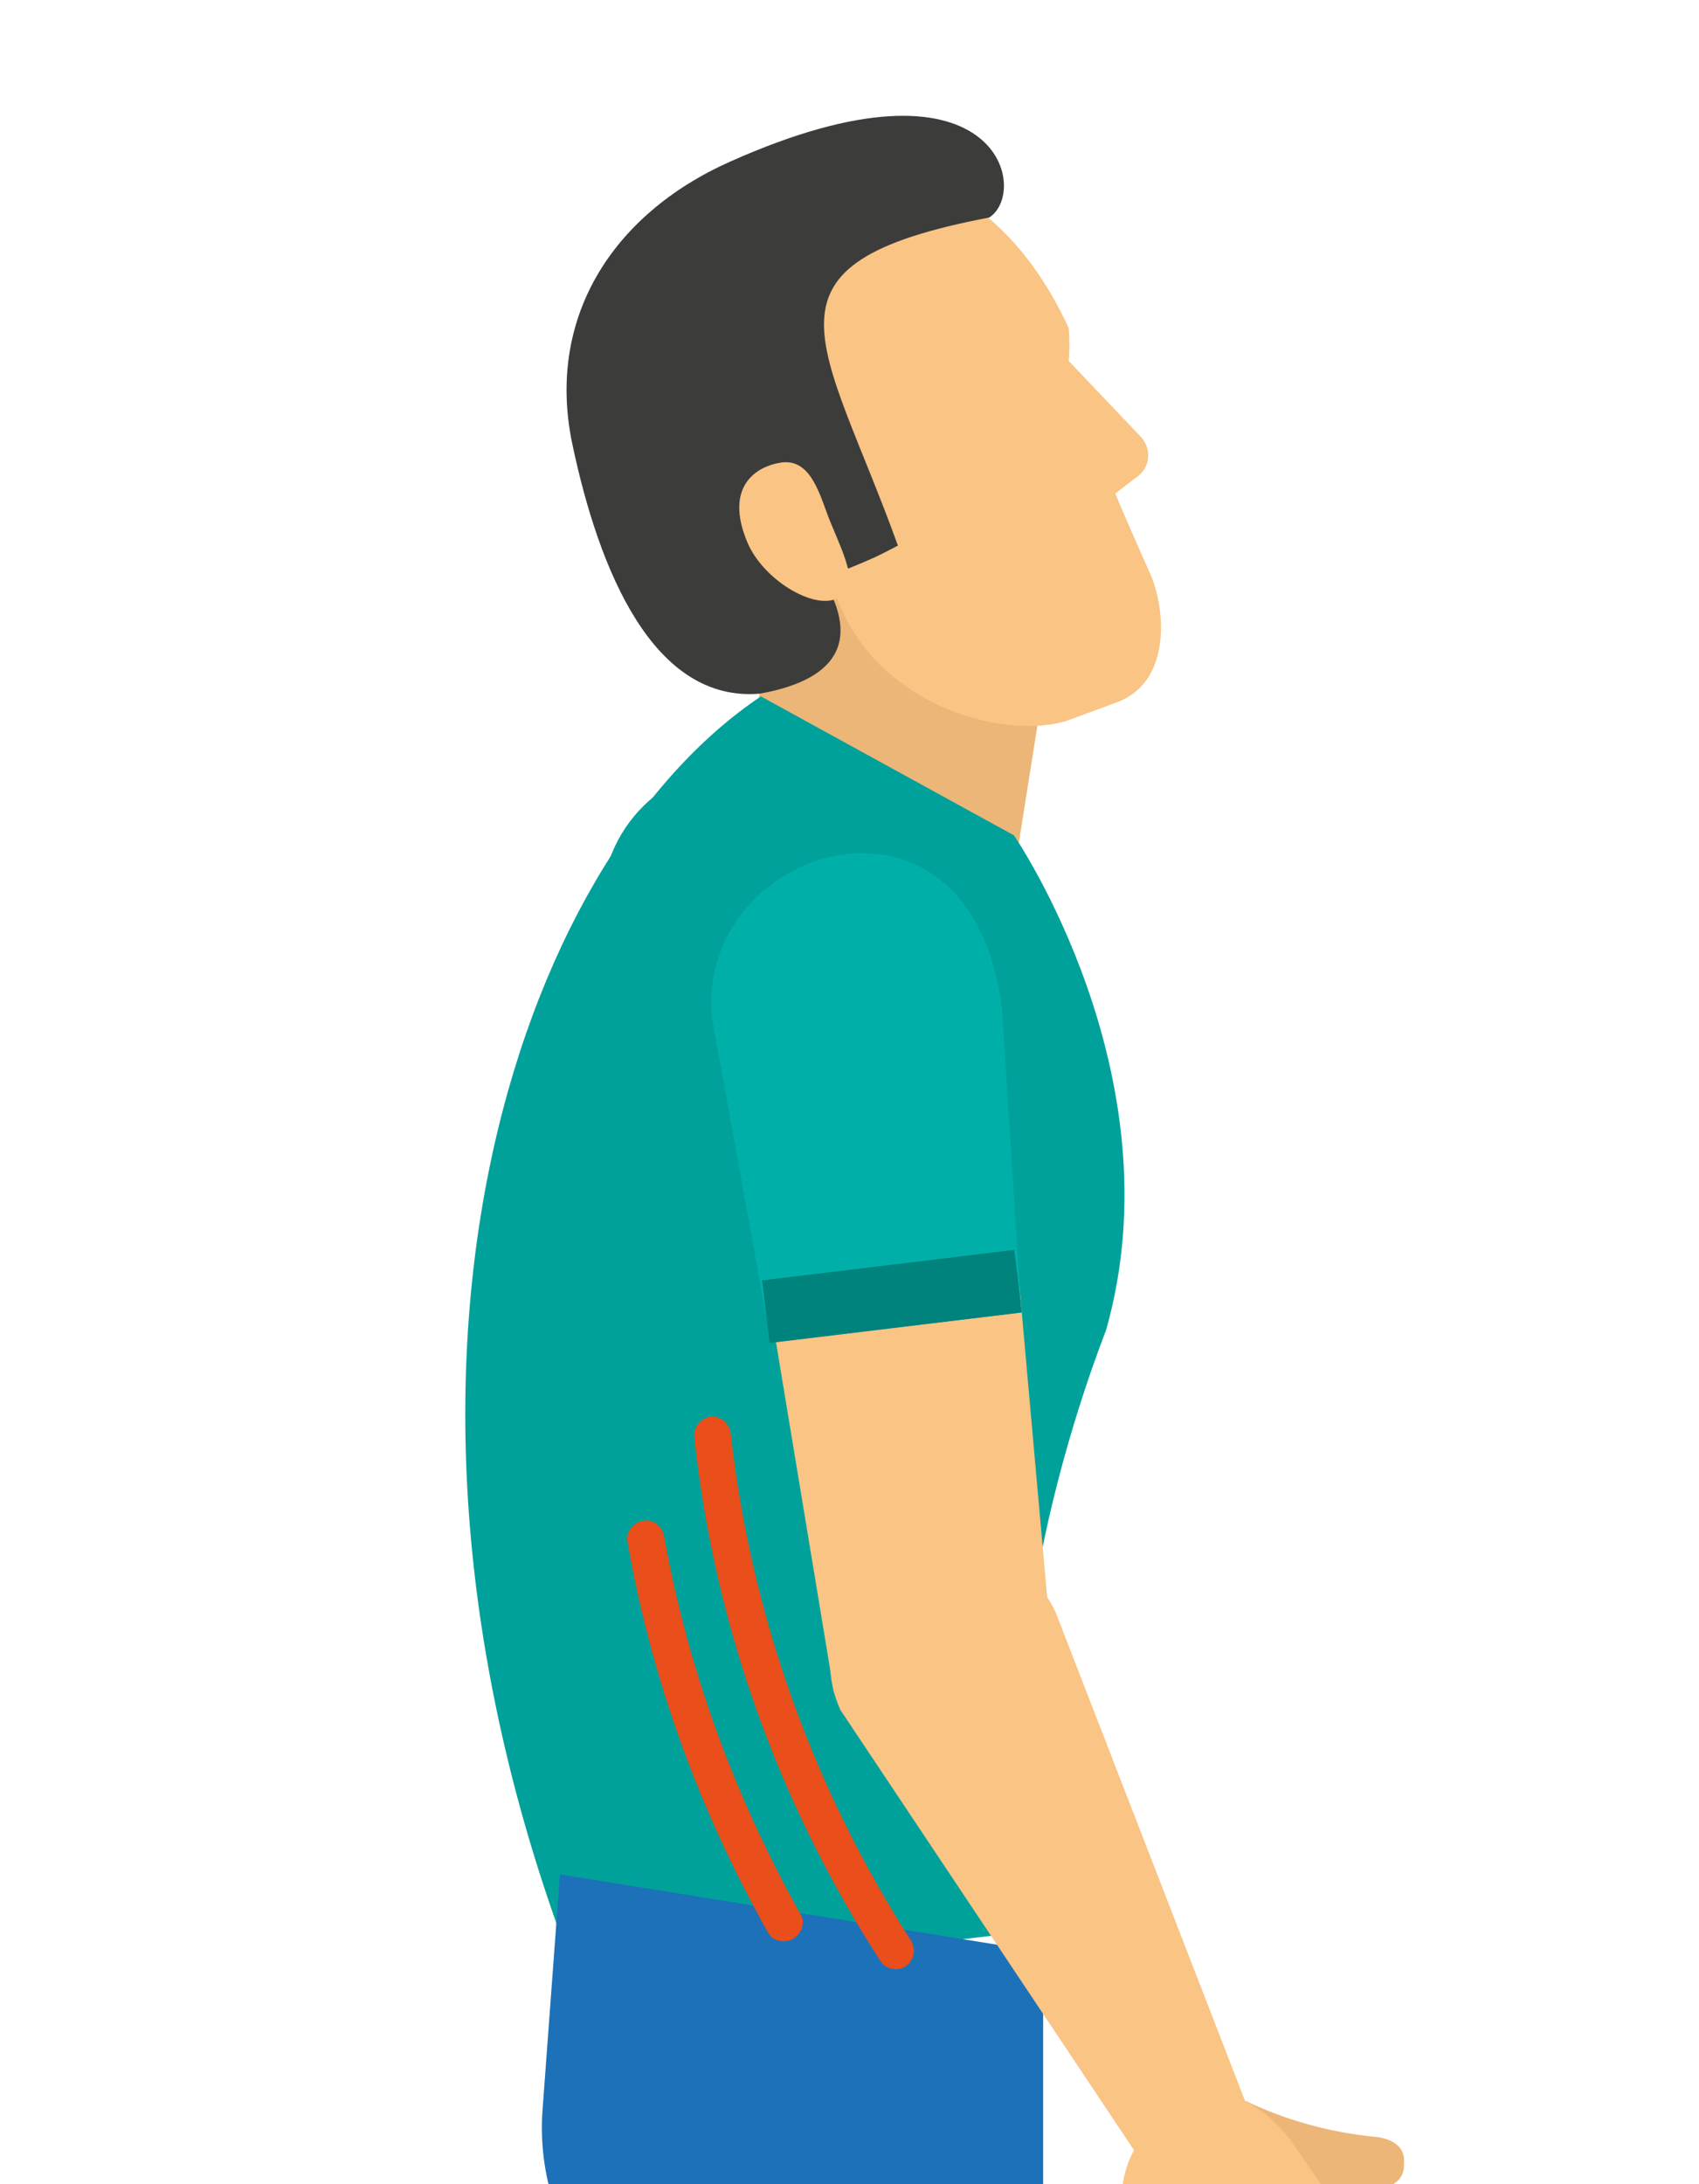
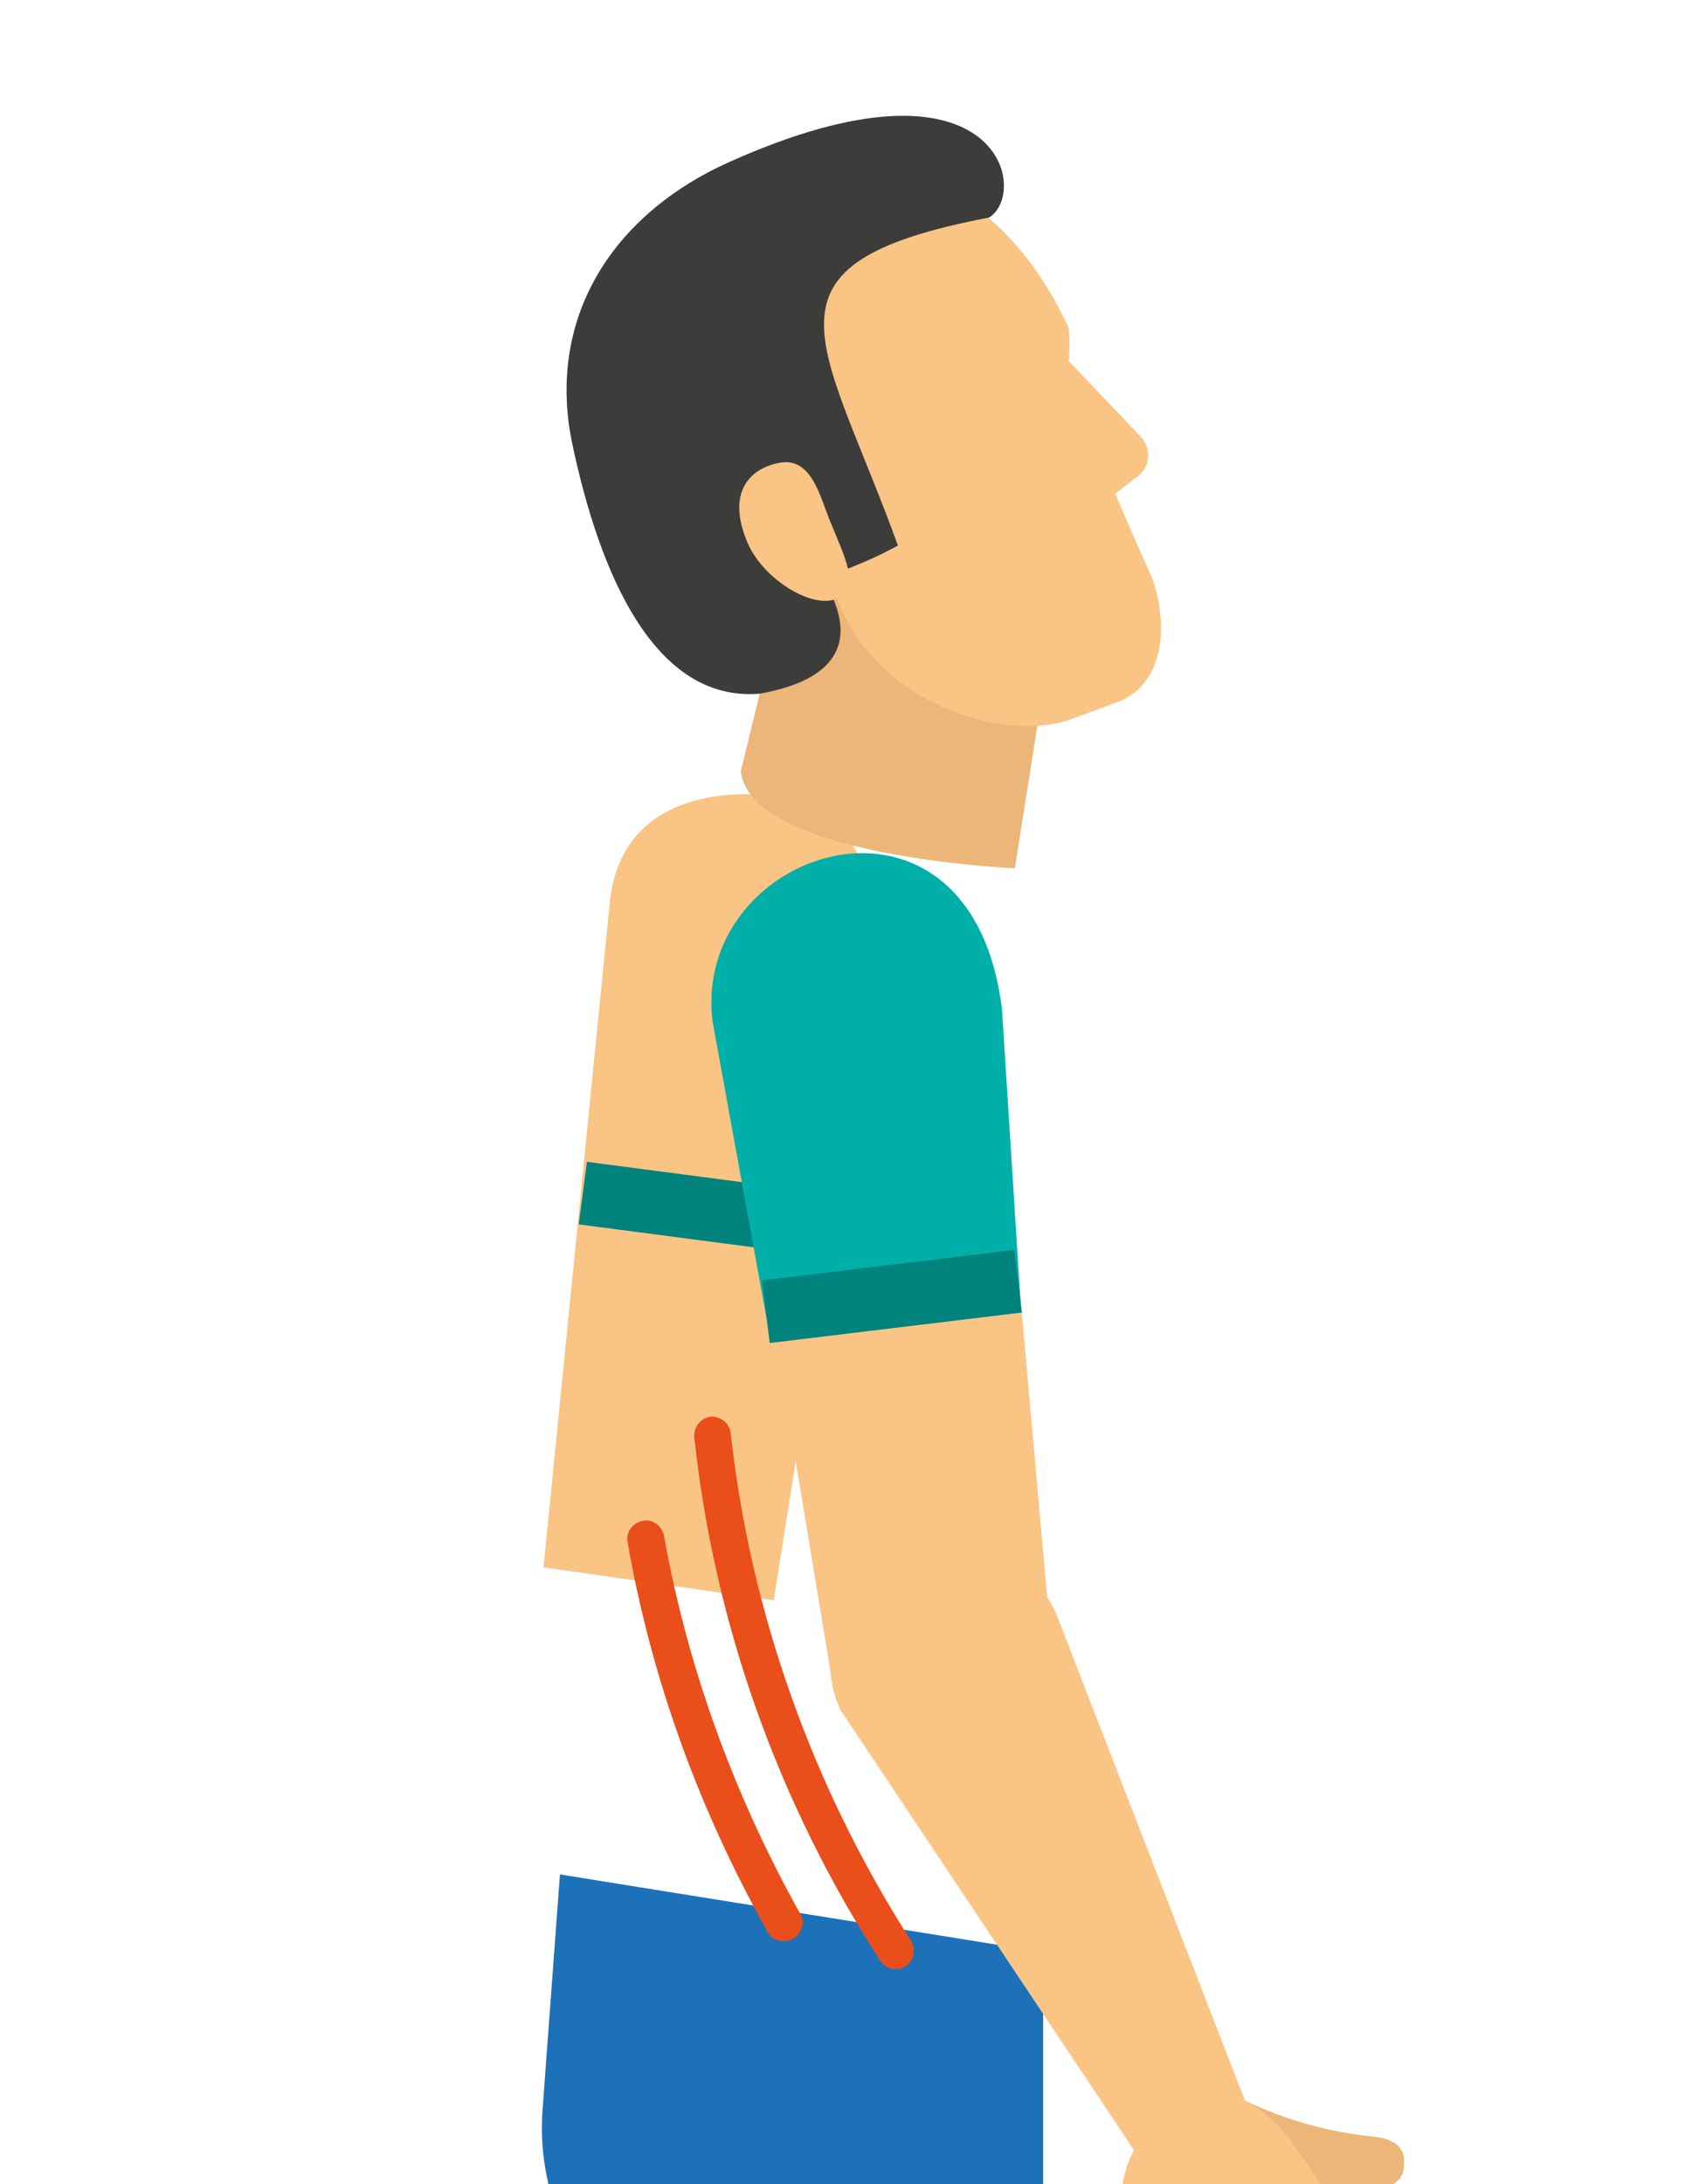
<svg xmlns="http://www.w3.org/2000/svg" xmlns:xlink="http://www.w3.org/1999/xlink" version="1.1" id="katman_1" x="0px" y="0px" viewBox="0 0 186 239" style="enable-background:new 0 0 186 239;" xml:space="preserve">
  <style type="text/css">
	.st0{clip-path:url(#SVGID_2_);}
	.st1{fill:#F9C484;}
	.st2{fill:#00A19A;}
	.st3{fill:#00827D;}
	.st4{fill:#185C97;}
	.st5{fill:#EBB677;}
	.st6{fill:#3C3C3B;}
	.st7{fill:#1D71B8;}
	.st8{fill:#E94E1B;}
	.st9{fill:#00B0A8;}
</style>
  <g>
    <defs>
      <rect id="SVGID_1_" x="-32" y="-11" width="250" height="250" />
    </defs>
    <clipPath id="SVGID_2_">
      <use xlink:href="#SVGID_1_" style="overflow:visible;" />
    </clipPath>
    <g class="st0">
      <g id="Mask_Group_12">
        <g id="Group_1372">
          <g id="Group_1363">
            <path id="Path_8891" class="st1" d="M66.8,98.3l-7.3,73.2l25.2,3.6L95.8,105c1.1-7.1-1.9-16.8-11.2-17.9       C84.6,87.1,68.6,84.5,66.8,98.3z" />
            <g id="Group_1362">
-               <path id="Path_8892" class="st2" d="M96.8,104.2l-6,32.6l-27.4-3.5l2.5-35.7C68.2,78.5,100.3,76.6,96.8,104.2z" />
              <rect id="Rectangle_2782" x="74.1" y="118.5" transform="matrix(0.13 -0.992 0.992 0.13 -63.83 192.073)" class="st3" width="6.9" height="27.8" />
            </g>
          </g>
-           <path id="Path_8903" class="st4" d="M62.1,233.9c-0.2,2.6-0.1,5.3,0.4,7.9l1.2,8.7l8.8,63.5c0.1,0.7,0.2,1.4,0.4,2.1      c2.4,9.7,11.7,16,21.6,14.6l0.4-0.1c10.7-1.4,18.2-11.3,16.8-22v-0.1l-5.7-40.9l-4.4-31.4c-0.1-4.6-1.6-9.1-4.3-12.8      c-3.2-4.3-8-7.1-13.3-7.8C73.9,214.3,63.2,220.3,62.1,233.9z" />
          <path id="Path_8905" class="st5" d="M81.1,84.4l6.5-26.6c9.7,1.1,19.4,1.7,29.1,1.8L111.1,95C111.1,95,82.2,93.8,81.1,84.4z" />
-           <path id="Path_8906" class="st2" d="M63.4,217.1l52.1-6.1c-10.7-25.5,5.4-64.8,5.6-65.5C129,117.6,111,91.4,111,91.4L83.3,76.2      C56.4,94.2,37.2,150.7,63.4,217.1z" />
          <g id="Group_1366">
            <path id="Path_8907" class="st1" d="M75.8,72.4c-4.4-4.6-8-9.9-10.6-15.7C55.1,30.3,74,23.9,83.7,19.8       c11.5-4.2,25.4-1,33.3,16.1c0.1,1.2,0.1,2.4,0,3.6l7.8,8.2c1.2,1.2,1.2,3.1,0,4.2c0,0,0,0-0.1,0.1c-0.1,0.1-0.2,0.2-0.4,0.3       l-2.2,1.7c0.7,1.8,4,9.2,4,9.2c1.7,4.5,1.7,11.5-3.7,13.6l-5.7,2.1c-7.1,2.1-20.8-1.8-25.1-13.5C87.3,66.8,78.9,75.7,75.8,72.4       z" />
            <path id="Path_8908" class="st6" d="M83.2,75.9c19.3-3.5,0.9-19.6,0.9-19.6s6.6,4.7,8.8,5.9c2.9-1.2,2.9-1.2,5.4-2.5       c-8.2-22.7-16.7-30.8,10-35.9c4.5-2.9,0.9-19.2-28.4-6.1c-13,5.8-20.2,17.3-17.2,31.1C65.6,62.4,71.5,76.9,83.2,75.9z" />
            <path id="Path_8909" class="st1" d="M81.8,59.3c1.7,4.1,7.2,7.4,9.8,6.2s1-4.3-0.7-8.4c-1.1-2.7-2-6.9-5.3-6.5       C82.7,51,79.3,53.3,81.8,59.3z" />
          </g>
          <path id="Path_8920" class="st7" d="M72.6,238.6c0.2,2.6,0.7,5.2,1.5,7.8l2.5,8.5l17.9,61.6c0.2,0.7,0.4,1.4,0.7,2      c3.8,9.2,13.9,14.2,23.5,11.4l0.4-0.1c10.4-3,16.4-13.8,13.4-24.2c0,0,0,0,0,0v-0.1l-11.5-39.7l-8.9-30.5      c-0.8-4.5-2.9-8.7-6.1-12c-3.8-3.8-9-5.9-14.3-5.8C81.5,217.5,71.7,225,72.6,238.6z" />
          <path id="Path_8922" class="st7" d="M84.4,259.3l29.8,1.8v-47.5l-52.9-8.5l-1.9,25.7c-1.1,14.7,9.9,27.5,24.6,28.5c0,0,0,0,0,0      L84.4,259.3z" />
          <path id="Path_8923" class="st8" d="M99.1,215.2l0.1-0.1c0.9-0.6,1.1-1.9,0.5-2.8c0,0,0,0,0,0l0,0      c-10.7-16.7-17.5-35.7-19.7-55.4c-0.1-1.1-1-1.9-2.1-1.9c-1.1,0.1-1.9,1-1.9,2.1c0,0,0,0.1,0,0.1c2.2,20.5,9.2,40.1,20.4,57.4      C97,215.5,98.2,215.7,99.1,215.2z" />
          <path id="Path_8924" class="st8" d="M86.9,212.1c0.9-0.6,1.3-1.8,0.7-2.7c0,0,0,0,0,0c-7.2-12.9-12.3-26.8-14.9-41.3      c-0.2-1.1-1.2-1.9-2.3-1.7c-1.1,0.2-1.9,1.2-1.7,2.3c2.6,15,7.9,29.5,15.4,42.8C84.6,212.4,85.9,212.7,86.9,212.1      C86.8,212.1,86.8,212.1,86.9,212.1L86.9,212.1L86.9,212.1z" />
          <g id="Group_1369">
            <path id="Path_8925" class="st1" d="M79.2,112.1l12.1,73.1l24-3l-6.3-70.7c-0.7-7.2-6-15.9-15.2-14.6       C93.7,96.9,77.5,98.3,79.2,112.1z" />
            <path id="Path_8926" class="st9" d="M109.7,110.5l2.1,33.1l-27.4,3.3L78,111.7C75.7,92.6,106.4,82.9,109.7,110.5z" />
            <rect id="Rectangle_2783" x="83.7" y="138.4" transform="matrix(0.993 -0.12 0.12 0.993 -16.288 12.711)" class="st3" width="27.8" height="6.9" />
          </g>
          <g id="Group_1371">
            <path id="Path_8927" class="st1" d="M115.6,176.5l22.3,57.5l-12.4,3.3L92,187.1c-2.9-6.4,0-14,6.4-16.9c0,0,0,0,0,0l0,0       l0.2-0.1C105.1,167.2,112.7,170.1,115.6,176.5C115.6,176.5,115.6,176.5,115.6,176.5L115.6,176.5z" />
            <g id="Group_1370">
              <path id="Path_8928" class="st5" d="M133.7,231.4c0.9-0.5,1.8-1,2.7-1.5c4.4,2.1,9.1,3.4,14,3.9c1.5,0.1,3.5,0.8,3.3,2.9v0.1        c0.1,2.8-3.4,2.9-5,3c-3.3,0.1-14.1-2.7-19.8-5.2C130.5,233.5,132.1,232.4,133.7,231.4z" />
              <path id="Path_8933" class="st1" d="M148.7,244.9l-3.2-4.6l0,0l-3.7-5.4c-2.5-3.7-7.2-7.3-10.9-4.8l-3.5,1.5        c-4.2,3-5.7,8.5-3.8,13.3l4.1,7.6l0,0l2.2,3.2c0.8,1.1,2.3,1.4,3.4,0.6c0,0,0,0,0,0l0,0l0,0c1.1-0.8,1.4-2.3,0.6-3.4l0,0        l0.5,0.7c0.8,1.2,2.5,1.6,3.8,0.7c0,0,0,0,0,0l0,0l0,0c1.2-0.8,1.6-2.5,0.7-3.8c0,0,0,0,0,0l0,0l0.5,0.7        c0.9,1.2,2.6,1.6,3.8,0.7h0.1c1.2-0.8,1.6-2.5,0.7-3.8c0,0,0,0,0,0c0.9,1.2,2.6,1.6,3.8,0.7l0,0h0.1c1.2-0.8,1.6-2.5,0.7-3.8        c0,0,0,0,0,0L148.7,244.9z" />
            </g>
          </g>
        </g>
      </g>
    </g>
  </g>
</svg>